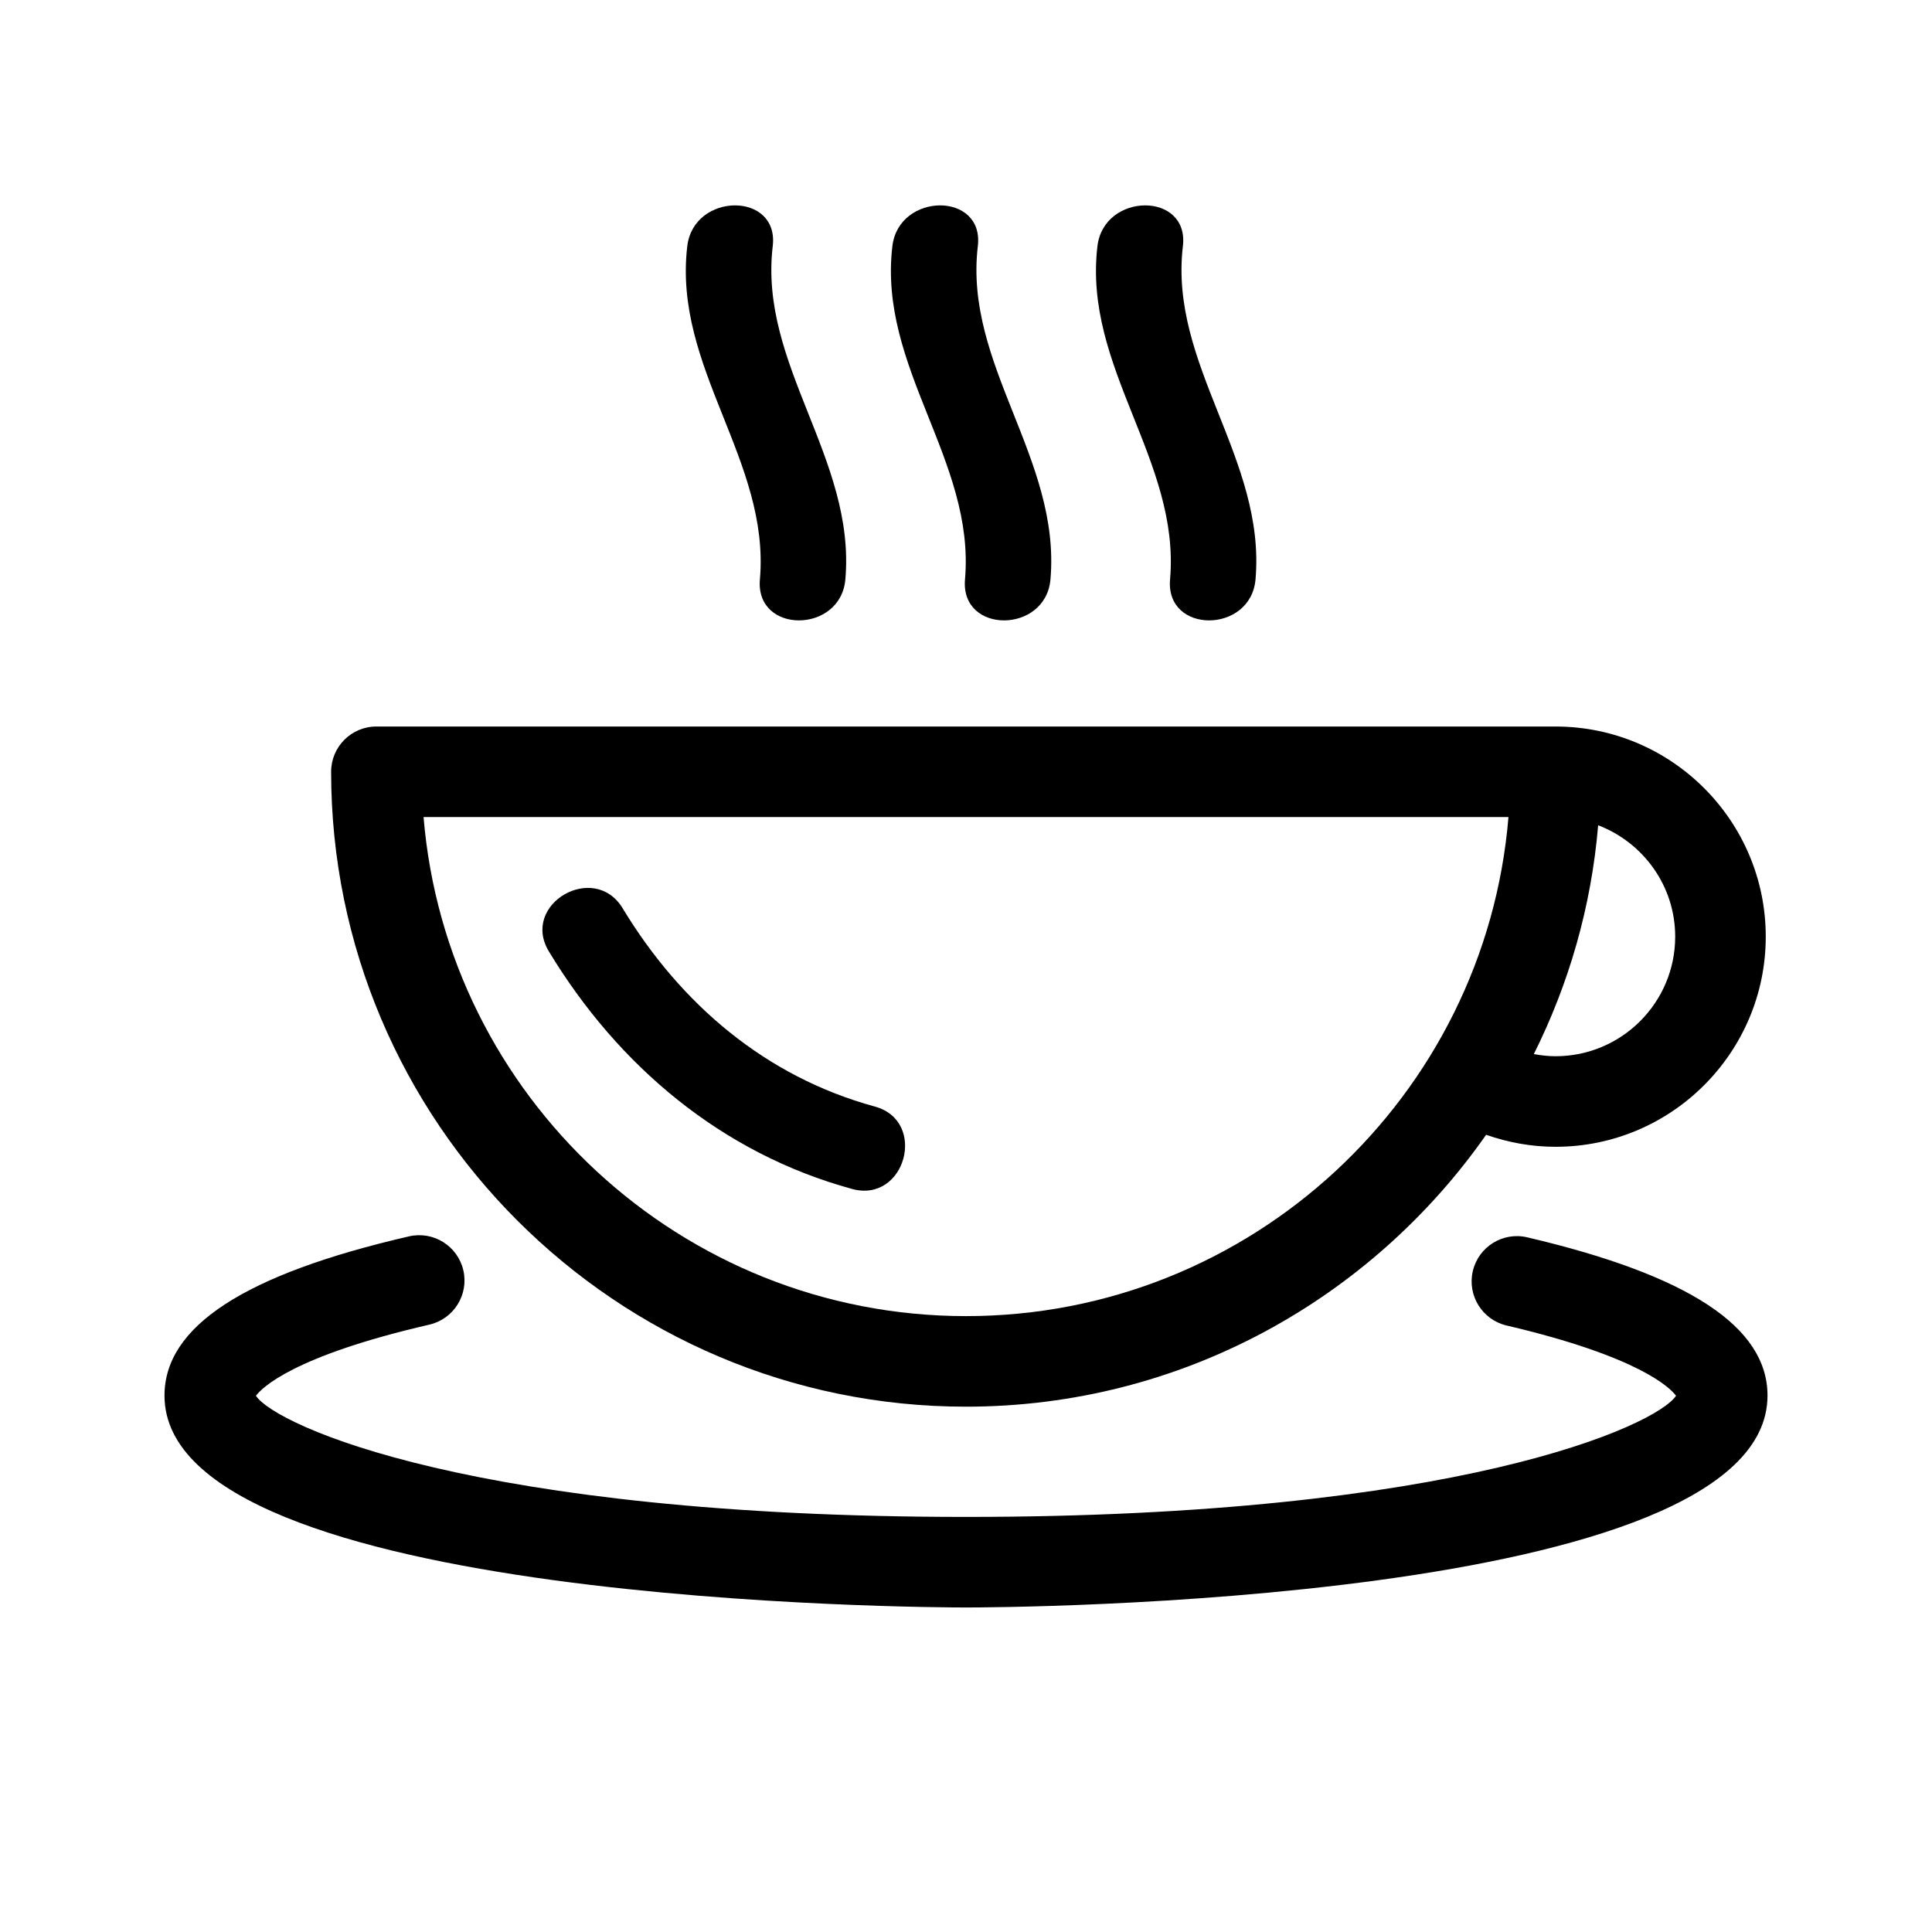
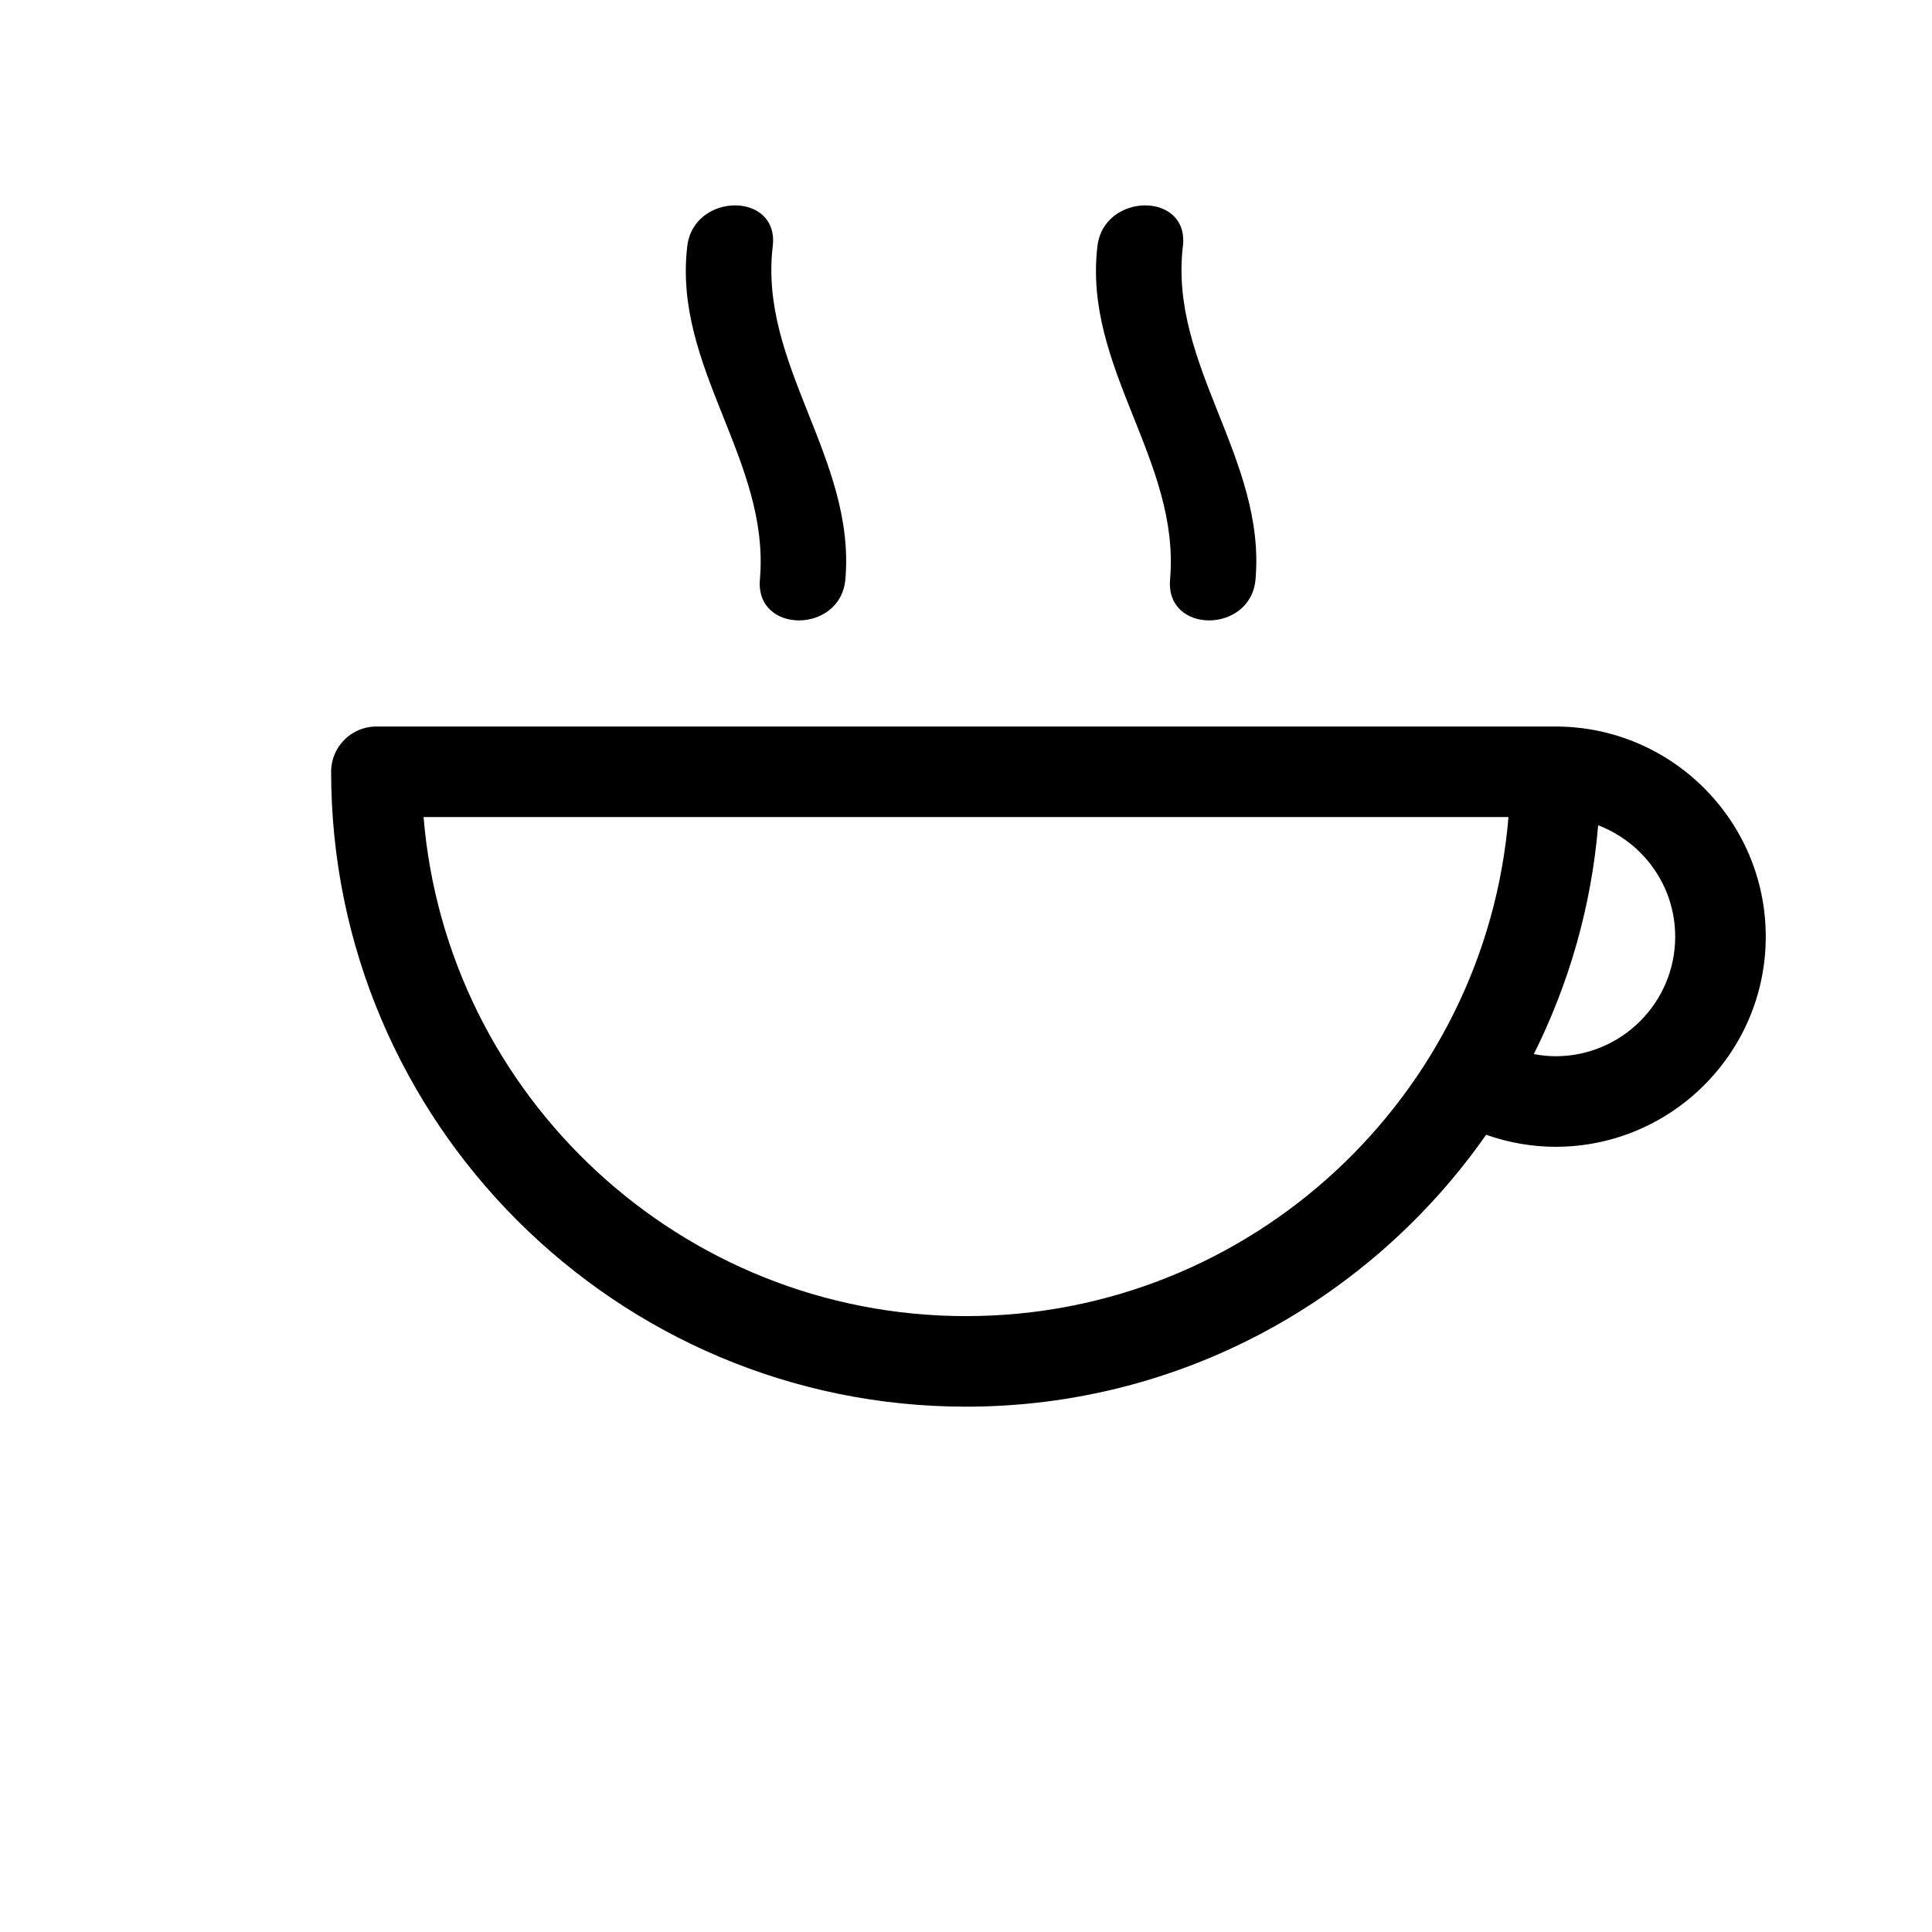
<svg xmlns="http://www.w3.org/2000/svg" version="1.1" id="Capa_1" x="0px" y="0px" width="64px" height="64px" viewBox="0 0 64 64" style="enable-background:new 0 0 64 64;" xml:space="preserve">
  <g>
    <path d="M10.969,25.566c0,11.597,9.435,21.032,21.031,21.032c7.125,0,13.424-3.57,17.23-9.007c0.738,0.259,1.509,0.398,2.301,0.398   c3.839,0,6.962-3.123,6.962-6.961s-3.123-6.961-6.962-6.961H12.469C11.64,24.066,10.969,24.738,10.969,25.566z M55.493,31.028   c0,2.185-1.777,3.961-3.962,3.961c-0.245,0-0.485-0.028-0.721-0.071c1.158-2.319,1.904-4.874,2.131-7.58   C54.43,27.908,55.493,29.341,55.493,31.028z M49.97,27.066C49.205,36.31,41.438,43.598,32,43.598S14.795,36.31,14.031,27.066H49.97   z" />
-     <path d="M32,53.25c1.084,0,26.551-0.08,26.551-7.02c0-2.272-2.604-3.987-7.959-5.242c-0.807-0.19-1.614,0.312-1.803,1.118   s0.312,1.614,1.119,1.803c4.406,1.032,5.423,2.071,5.613,2.327C54.871,47.224,48.275,50.25,32,50.25   c-16.276,0-22.872-3.026-23.522-4.013c0.192-0.259,1.228-1.316,5.746-2.357c0.807-0.187,1.311-0.992,1.125-1.799   c-0.187-0.808-0.994-1.311-1.799-1.125c-5.451,1.257-8.101,2.982-8.101,5.275C5.449,53.17,30.916,53.25,32,53.25z" />
-     <path d="M28.227,39.386c1.764,0.482,2.511-2.249,0.753-2.73c-3.616-0.988-6.432-3.391-8.354-6.568   c-0.943-1.559-3.392-0.137-2.444,1.429C20.477,35.312,23.913,38.208,28.227,39.386z" />
    <path d="M22.767,8.154c-0.479,4.029,2.748,7.1,2.406,11.039c-0.158,1.819,2.674,1.804,2.831,0c0.347-4-2.874-7.107-2.406-11.039   C25.813,6.343,22.98,6.364,22.767,8.154z" />
-     <path d="M29.561,8.154c-0.479,4.029,2.748,7.1,2.406,11.039c-0.158,1.819,2.674,1.804,2.831,0c0.347-4-2.874-7.107-2.406-11.039   C32.607,6.343,29.774,6.364,29.561,8.154z" />
    <path d="M36.354,8.154c-0.479,4.029,2.748,7.1,2.406,11.039c-0.158,1.819,2.674,1.804,2.831,0c0.347-4-2.874-7.107-2.406-11.039   C39.4,6.343,36.567,6.364,36.354,8.154z" />
  </g>
</svg>